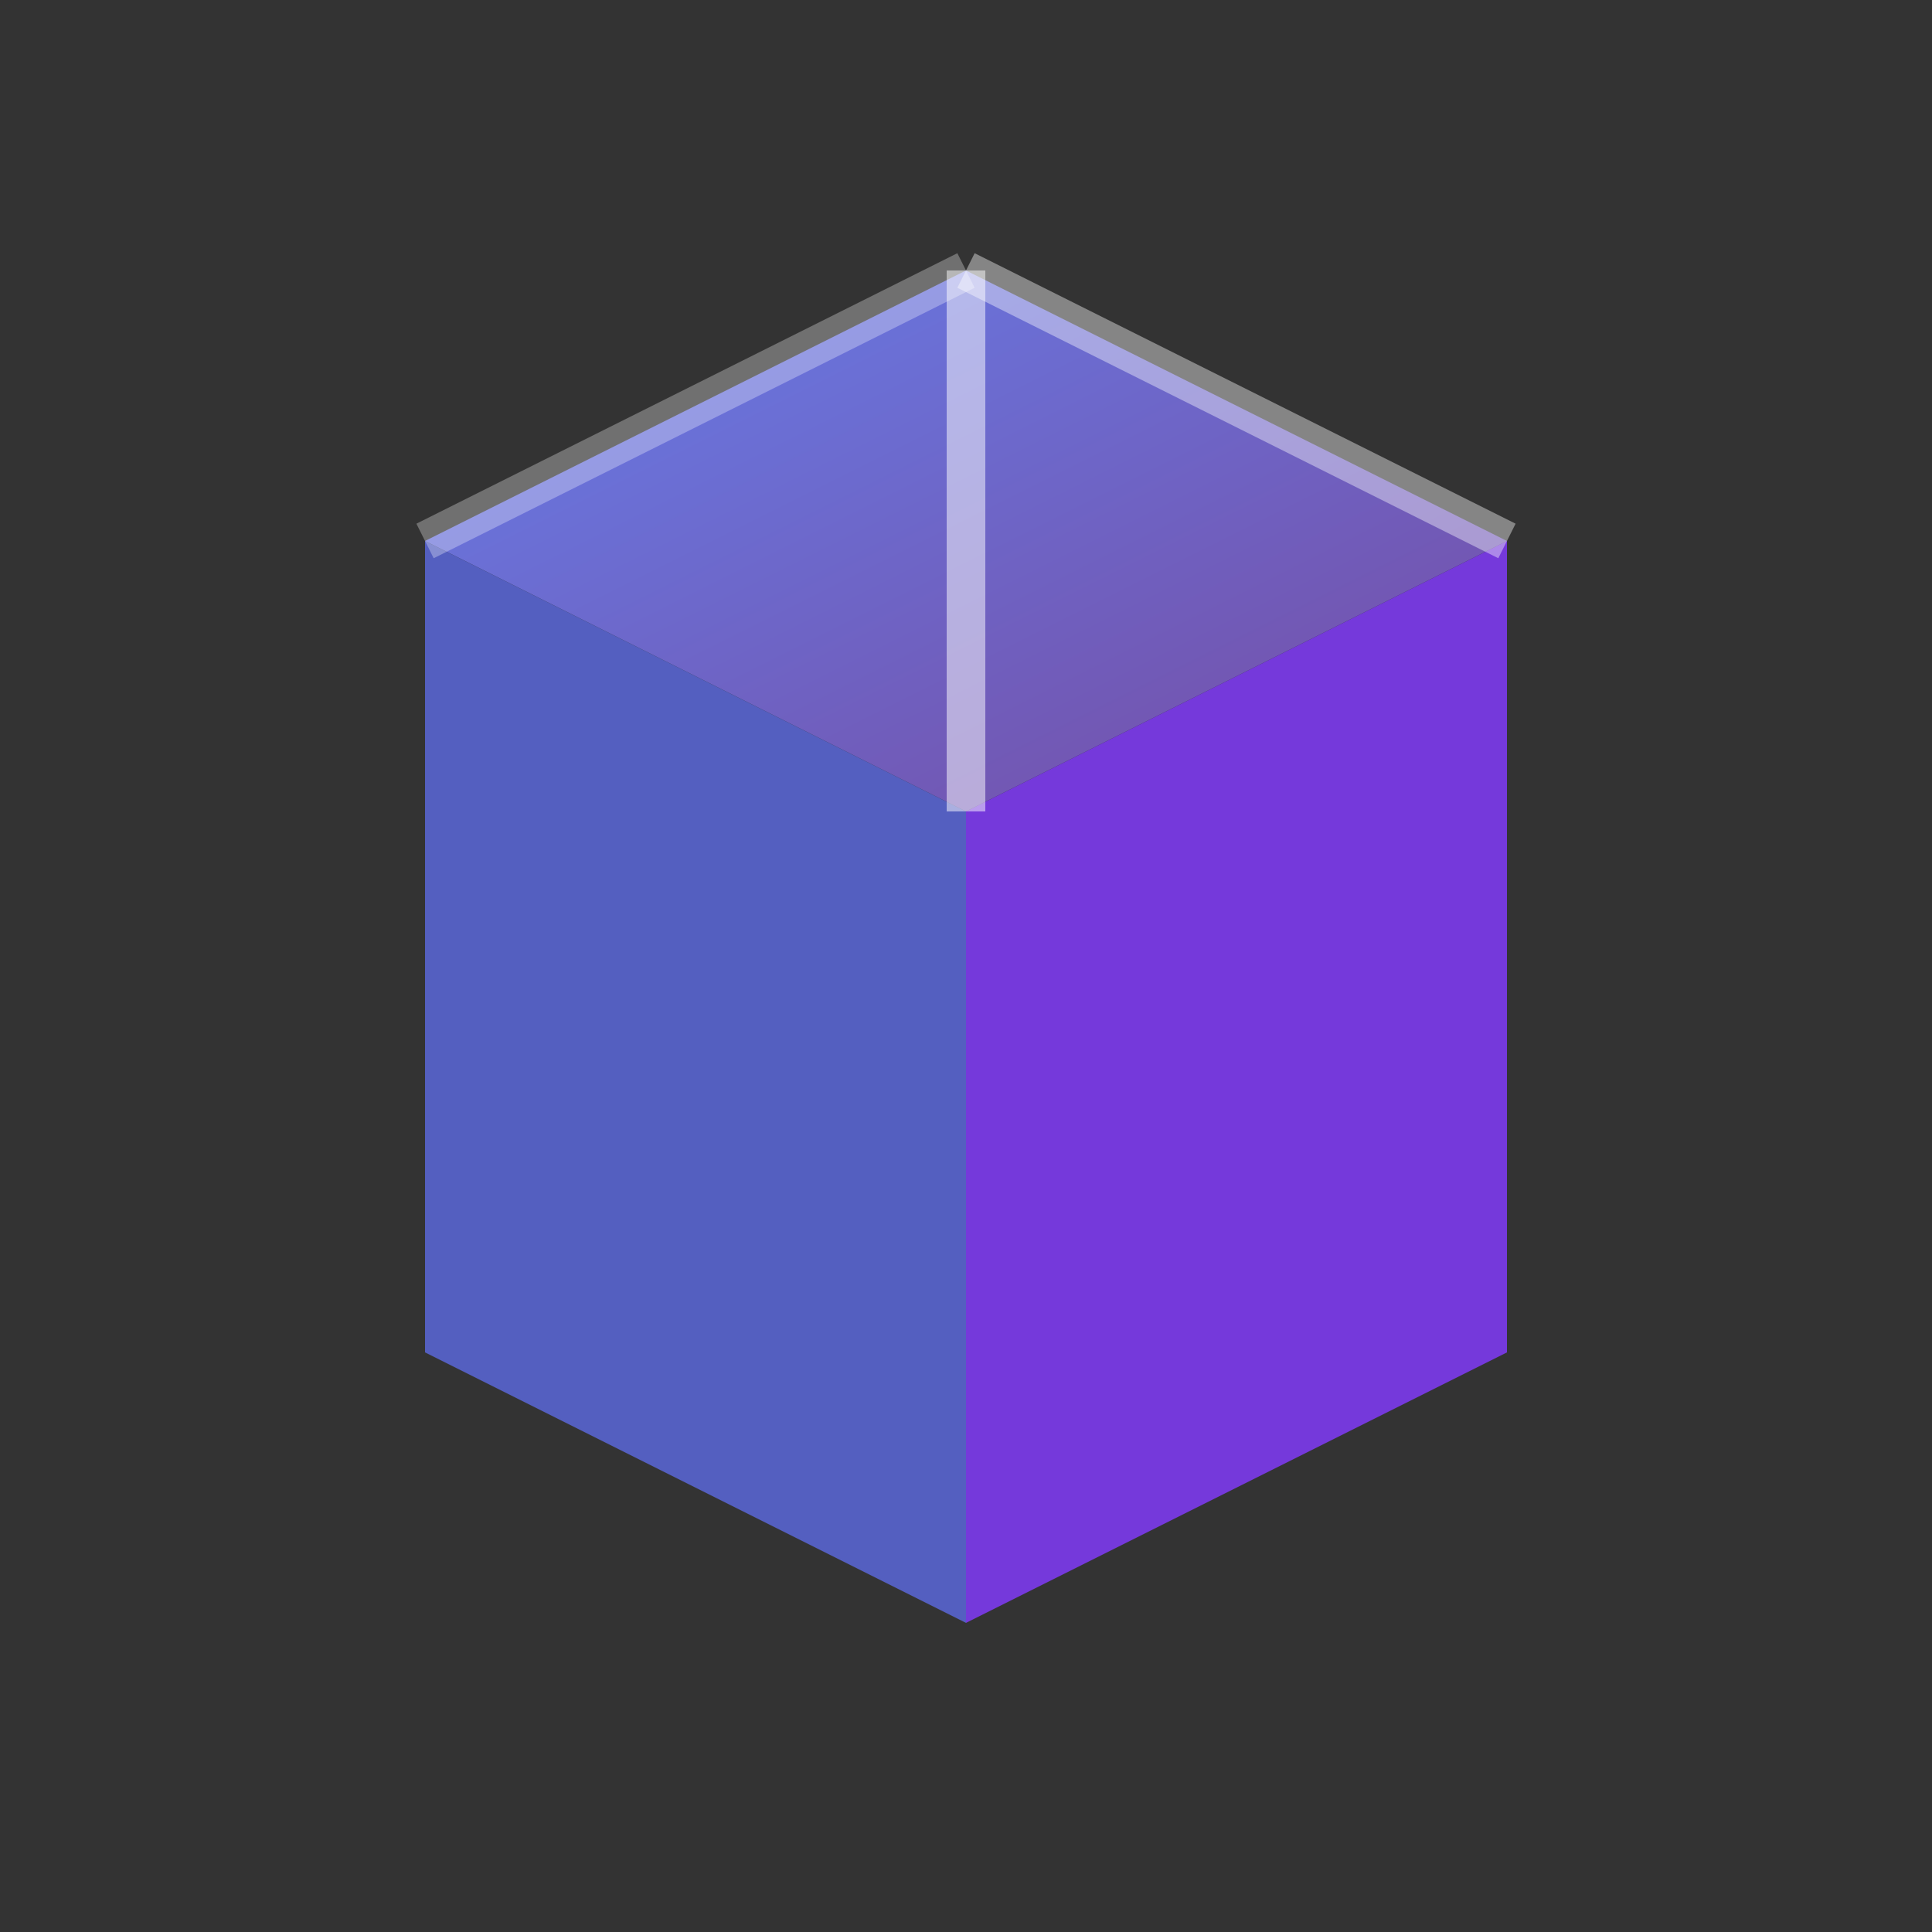
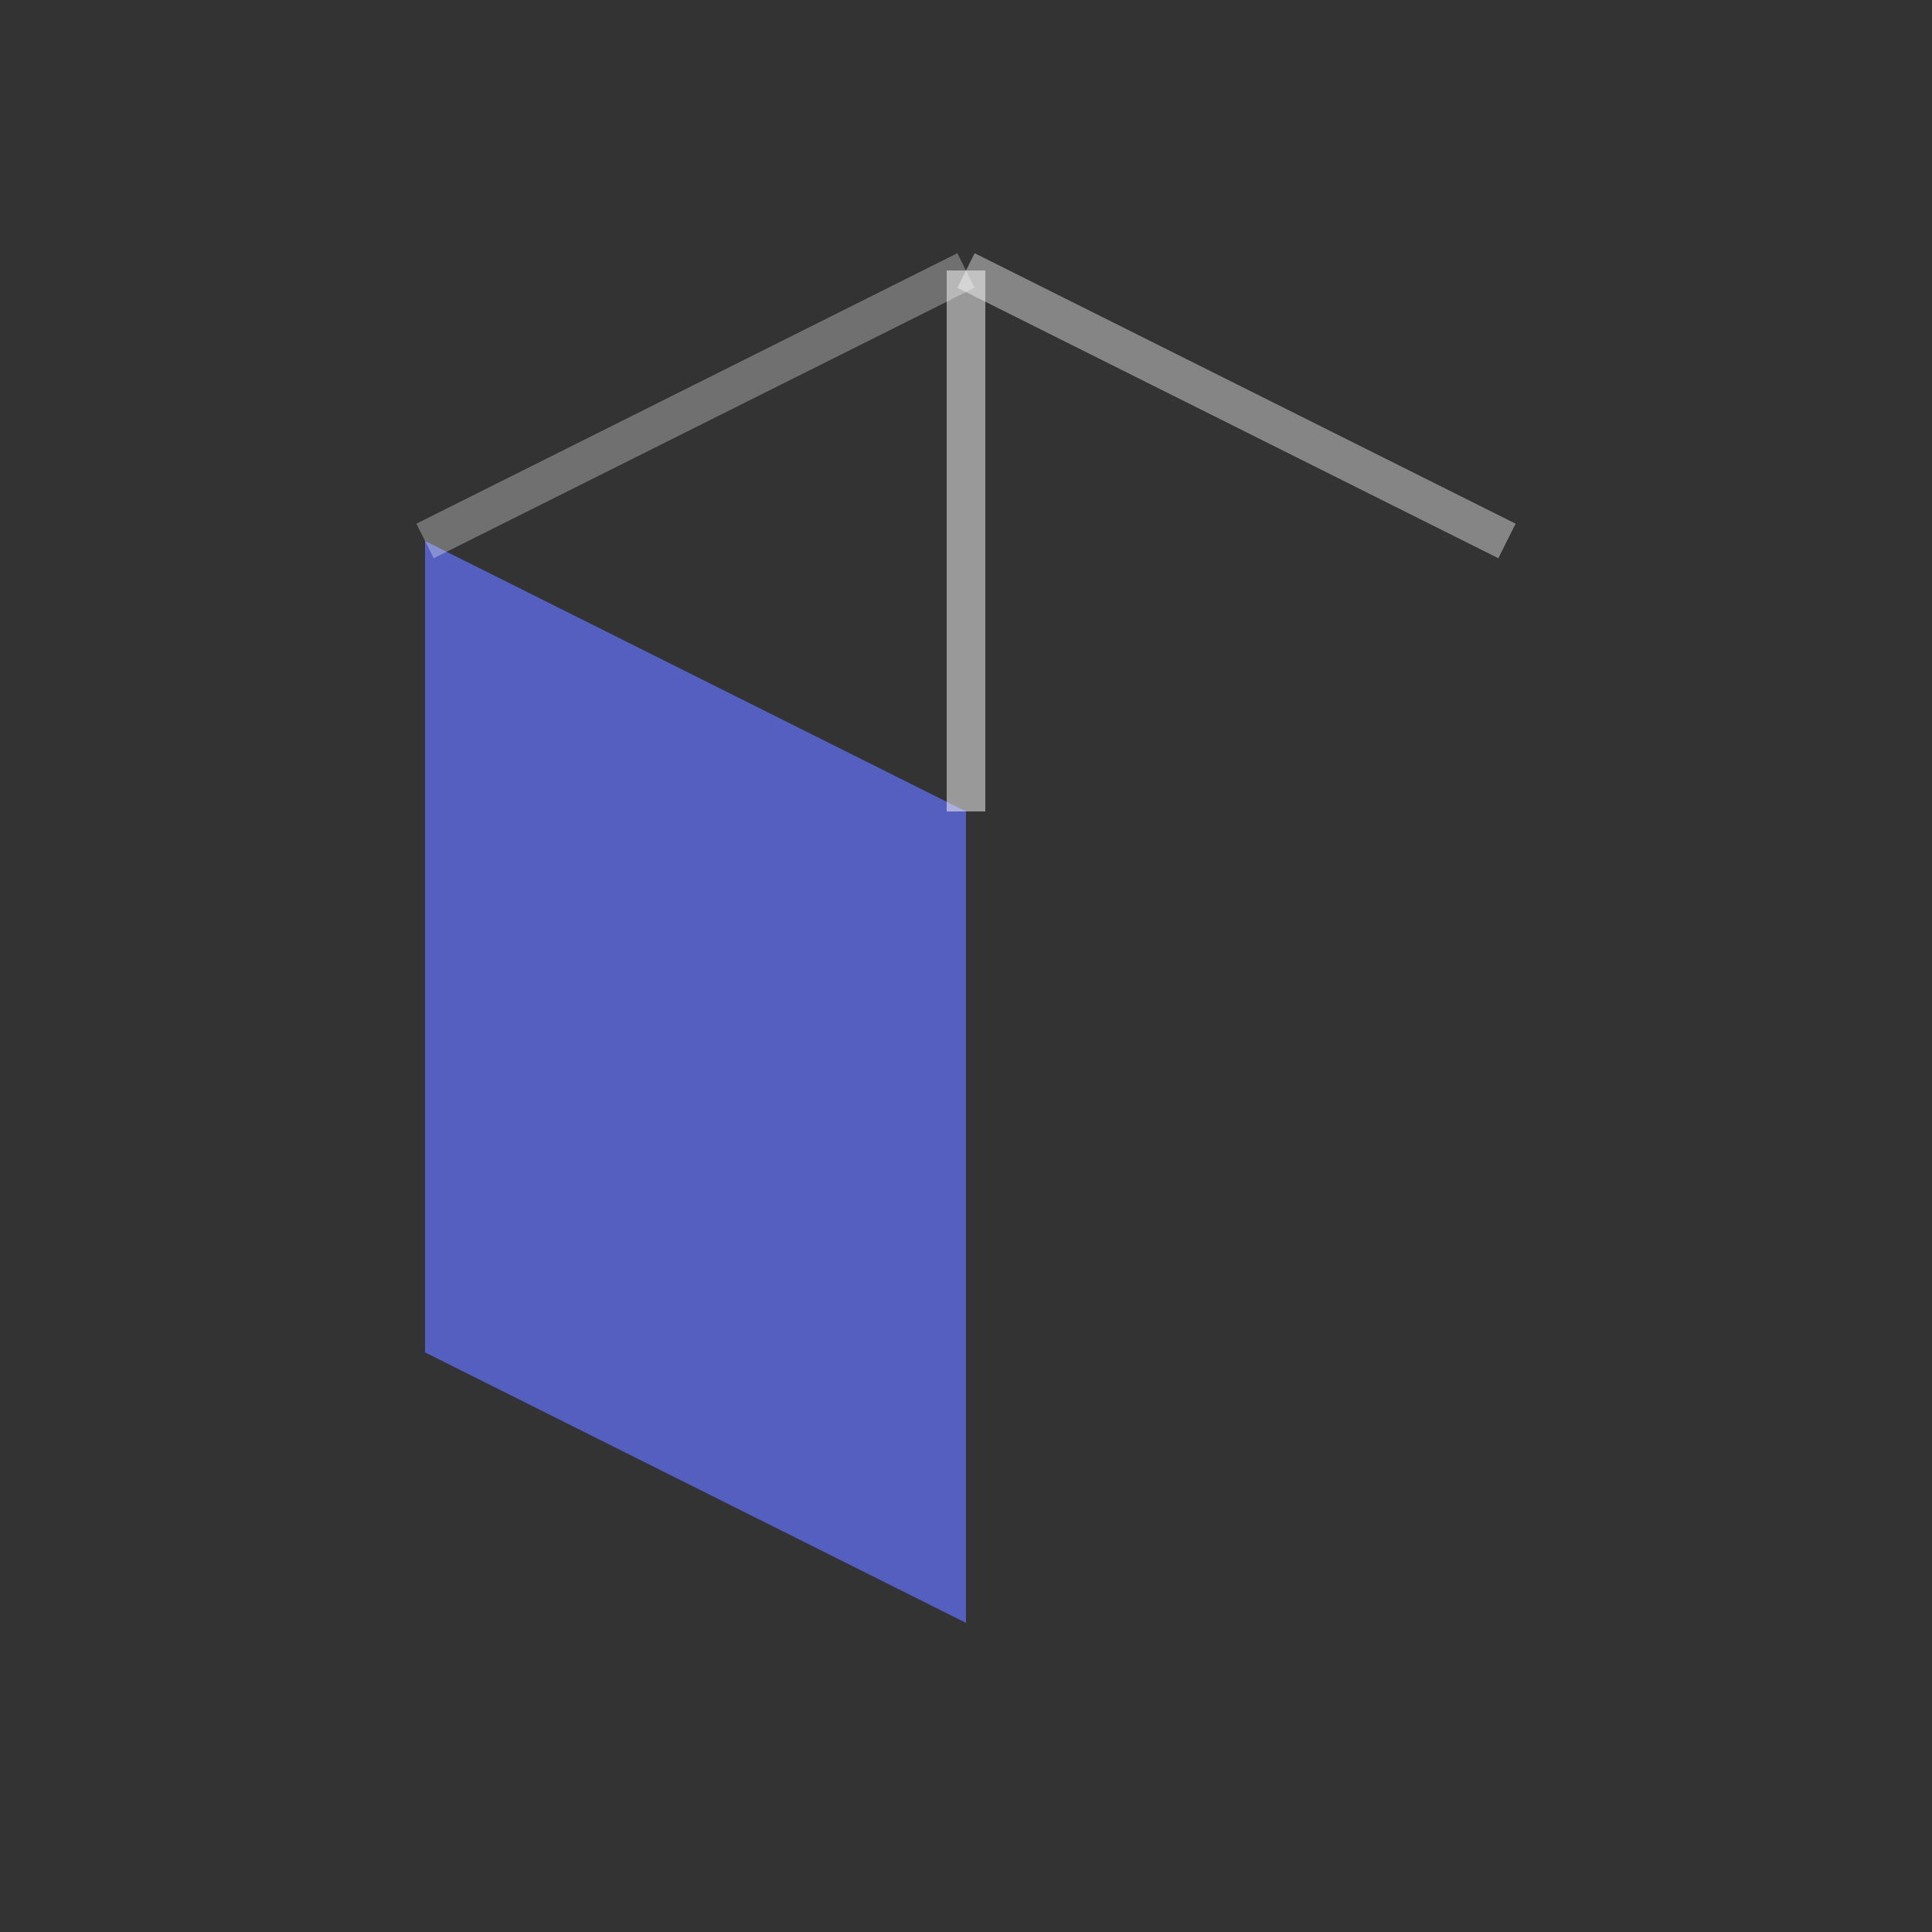
<svg xmlns="http://www.w3.org/2000/svg" viewBox="0 0 100 100">
  <rect x="0" y="0" width="100" height="100" fill="#333333" stroke="none" />
  <defs>
    <linearGradient id="grad1" x1="0%" y1="0%" x2="100%" y2="100%">
      <stop offset="0%" style="stop-color:#667eea;stop-opacity:1" />
      <stop offset="100%" style="stop-color:#764ba2;stop-opacity:1" />
    </linearGradient>
  </defs>
  <g transform="translate(50, 42)">
-     <path d="M 0,-28 L 28,-14 L 0,0 L -28,-14 Z" fill="url(#grad1)" opacity="1" />
    <path d="M -28,-14 L -28,28 L 0,42 L 0,0 Z" fill="#5a67d8" opacity="0.85" />
-     <path d="M 0,0 L 0,42 L 28,28 L 28,-14 Z" fill="#7c3aed" opacity="0.9" />
    <line x1="0" y1="-28" x2="0" y2="0" stroke="#ffffff" stroke-width="2" opacity="0.5" />
    <path d="M 0,-28 L 28,-14" stroke="#ffffff" stroke-width="2" opacity="0.4" fill="none" />
    <path d="M 0,-28 L -28,-14" stroke="#ffffff" stroke-width="2" opacity="0.3" fill="none" />
  </g>
</svg>